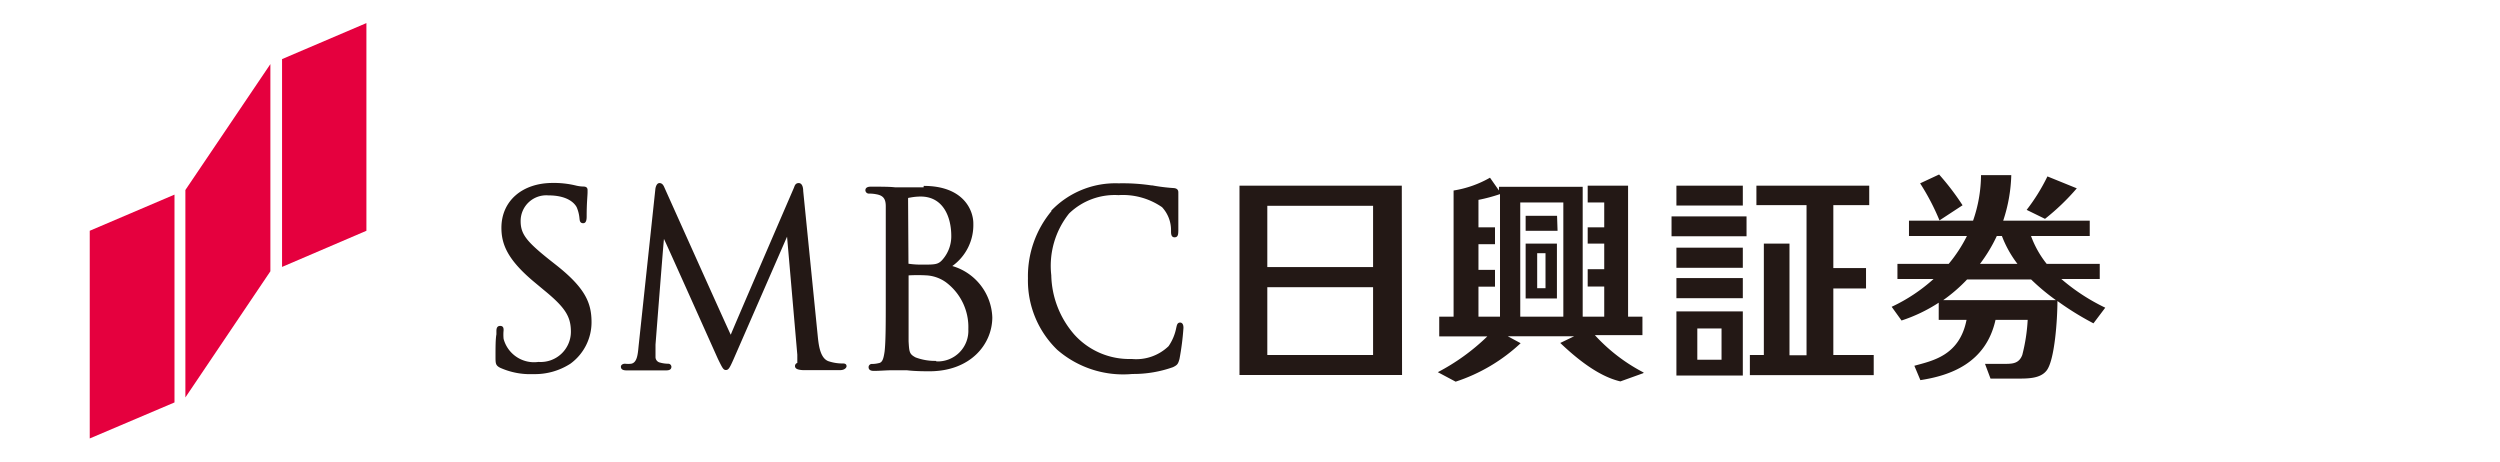
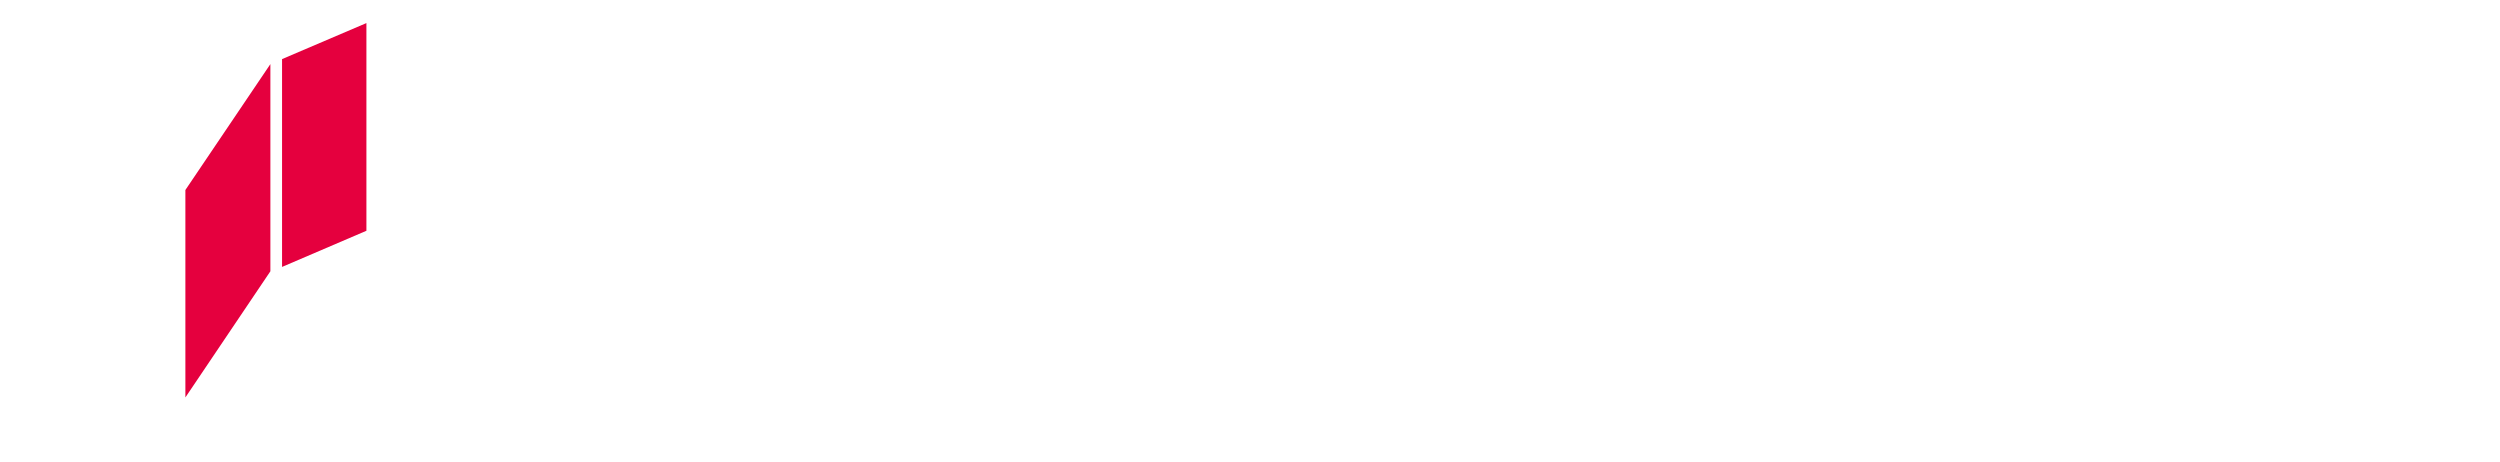
<svg xmlns="http://www.w3.org/2000/svg" id="レイヤー_1" data-name="レイヤー 1" viewBox="0 0 195 36">
  <defs>
    <style>.cls-1{fill:#e5003e;}.cls-2{fill:#231815;}</style>
  </defs>
-   <path class="cls-1" d="M13.61,15.18V31.39L7,34.2V18ZM22,4.61V20.82L28.58,18V1.8ZM14.46,14.82V31l6.63-9.84V5Z" />
-   <path class="cls-2" d="M43.11,14.27a7.25,7.25,0,0,1,1.76.19,2.74,2.74,0,0,0,.63.09q.33,0,.33.27V15c0,.26-.07.85-.07,1.84,0,.2,0,.57-.27.57s-.27-.23-.29-.37a2.84,2.84,0,0,0-.22-.88c-.15-.28-.67-.92-2.21-.92a2,2,0,0,0-2.16,2c0,1,.43,1.57,2.22,3l.52.41c2.33,1.83,2.79,3,2.79,4.5a4,4,0,0,1-1.65,3.22,5.11,5.11,0,0,1-2.9.81A5.7,5.7,0,0,1,39,28.68h0c-.34-.18-.35-.33-.35-.84,0-.76,0-1.39.07-1.76l0-.23c0-.14,0-.43.29-.43s.27.25.27.35a3.36,3.36,0,0,0,0,.66A2.46,2.46,0,0,0,42,28.23a2.36,2.36,0,0,0,2.53-2.35c0-1.2-.45-1.9-2.1-3.25l-.84-.7c-2-1.69-2.48-2.88-2.48-4.16,0-2.09,1.62-3.5,4-3.5m18.81.39S57,26.05,57,26.11s-5.17-11.47-5.17-11.47c-.07-.17-.17-.36-.39-.36s-.3.31-.32.45L49.81,27c-.06.66-.12,1.28-.57,1.37a2,2,0,0,1-.49,0c-.18,0-.32.1-.32.23s.06.29.43.29l1.08,0h.72l1.27,0c.15,0,.44,0,.44-.29a.25.25,0,0,0-.27-.23,2.35,2.35,0,0,1-.62-.09.44.44,0,0,1-.35-.45c0-.32,0-.65,0-.95,0,0,.64-8.24.66-8.24S56,28,56,28c.35.71.42.86.62.86s.29-.15.58-.8c0,0,4.19-9.6,4.19-9.6s.8,9.21.8,9.21,0,.21,0,.3,0,.32,0,.34a.25.25,0,0,0-.18.24c0,.24.28.3.61.32.67,0,2.53,0,2.91,0s.5-.22.5-.29,0-.23-.28-.23a3.4,3.4,0,0,1-1.08-.16C64,28,63.87,27,63.8,26.37L62.65,14.9c0-.26-.07-.62-.35-.62s-.32.24-.38.38m8.94,5.84c0,.05,0,.07,0,.07a6.71,6.71,0,0,0,1.1.07c1,0,1.24,0,1.6-.44a2.76,2.76,0,0,0,.64-1.79c0-1.49-.63-3.08-2.39-3.08a4.41,4.41,0,0,0-.86.09c-.12,0-.12.05-.12.07Zm1.19-6c3.06,0,3.87,1.85,3.87,2.94a3.93,3.93,0,0,1-1.64,3.31,4.33,4.33,0,0,1,3.12,4c0,2.09-1.69,4.21-4.91,4.21-.27,0-1.13,0-1.76-.08l-.72,0h-.42c-.43,0-1,.05-1.41.05-.11,0-.43,0-.43-.29a.25.25,0,0,1,.28-.25,2.34,2.34,0,0,0,.53-.07c.27-.05.36-.35.44-.91.09-.77.09-2.28.09-4V20.09c0-2.91,0-3.43,0-4s-.19-.83-.7-.93a2.84,2.84,0,0,0-.6-.06.27.27,0,0,1-.29-.25c0-.29.33-.29.44-.29.63,0,1.46,0,1.86.05H70l.7,0c.37,0,.83,0,1.34,0m1,13.58a2.39,2.39,0,0,0,2.49-2.51A4.36,4.36,0,0,0,73.76,22a2.9,2.9,0,0,0-1.48-.52h0a12.32,12.32,0,0,0-1.41,0v1.06c0,1.4,0,3.75,0,4v.08c.05.85.06,1,.55,1.26a4.31,4.31,0,0,0,1.59.27m9-11.68a7.94,7.94,0,0,0-1.83,5.24,7.51,7.51,0,0,0,2.28,5.57,7.84,7.84,0,0,0,5.87,1.89,9.21,9.21,0,0,0,3.16-.53c.35-.17.4-.25.51-.64a20.71,20.71,0,0,0,.31-2.43c0-.37-.18-.41-.26-.41-.24,0-.26.25-.3.4A3.8,3.8,0,0,1,91.15,27a3.64,3.64,0,0,1-2.88,1A5.77,5.77,0,0,1,83.8,26.1,7.26,7.26,0,0,1,82,21.47a6.54,6.54,0,0,1,1.39-4.82,5.12,5.12,0,0,1,3.85-1.43,5.39,5.39,0,0,1,3.4.94A2.63,2.63,0,0,1,91.34,18c0,.22,0,.52.29.51s.27-.31.28-.52v-.66c0-.4,0-.91,0-1.26s0-.65,0-.82V15c0-.2-.12-.31-.35-.33a14.14,14.14,0,0,1-1.69-.21l-.07,0a15,15,0,0,0-2.55-.16A6.92,6.92,0,0,0,82,16.43m27.36,12.82H96.68V14.48h12.66ZM107.1,22.4H98.85v5.29h8.25Zm0-6.35H98.85v4.78h8.25Zm23.66,5.64h5.18v1.57h-5.18Zm0,2.6h5.18v5h-5.18Zm1.63,3.77h1.89V25.62h-1.89Zm13.76-.37v1.57h-9.66V27.69h1.09V19h2v8.71h1.33V16H137V14.48h8.8V16H143v4.91h2.55V22.5H143v5.19Zm-15.39-8.37h5.18v1.57h-5.18Zm-.38-2.44h5.85v1.55h-5.85Zm5.56-.85h-5.18V14.48h5.18Zm15.34,1.16a18,18,0,0,0-1.51-2.89l1.48-.69a20.08,20.08,0,0,1,1.83,2.4Zm8.23-.12-1.43-.7a14.89,14.89,0,0,0,1.62-2.61l2.29.93a17.72,17.72,0,0,1-2.48,2.38m-1.09,1.34a7.75,7.75,0,0,0,1.22,2.17h4.14v1.18h-3A15.48,15.48,0,0,0,164.21,24l-.92,1.22a22.7,22.7,0,0,1-2.81-1.74c0,1.4-.21,4.66-.86,5.44-.49.61-1.43.61-2.26.61h-2.1l-.43-1.15h1.62c.56,0,1.05-.05,1.29-.7a13.93,13.93,0,0,0,.42-2.73h-2.51c-.75,3.39-3.56,4.35-5.86,4.7l-.47-1.12c1.39-.39,3.52-.77,4.07-3.58h-2.17V23.61A12.33,12.33,0,0,1,148.32,25l-.77-1.07a13.17,13.17,0,0,0,3.27-2.17H148V20.58H152a11.28,11.28,0,0,0,1.42-2.17h-4.52v-1.2h5a11,11,0,0,0,.62-3.55h2.36a12.19,12.19,0,0,1-.63,3.55H163v1.2Zm-2.67,0a11.93,11.93,0,0,1-1.31,2.17h2.92a8.56,8.56,0,0,1-1.21-2.17Zm4.61,5a16.8,16.8,0,0,1-1.93-1.61h-5a12.35,12.35,0,0,1-1.86,1.61ZM119,19h2.44v4.28H119Zm.9,3.48h.65V19.75h-.65Zm8.27,6.63-1.78.64c-1.06-.25-2.54-.95-4.69-3l1.08-.52h-5.17l1,.54a13.58,13.58,0,0,1-5.07,3l-1.39-.74a16.53,16.53,0,0,0,3.86-2.79h-3.75V24.7h1.12V14.86a8.35,8.35,0,0,0,2.84-1l.7,1v-.29h6.53V24.7h1.68V22.35h-1.29V21h1.29v-2h-1.29V17.73h1.29V15.79h-1.29V14.48h3.15V24.7h1.12v1.44H124.4a13.64,13.64,0,0,0,3.81,2.92M117,15.14a13,13,0,0,1-1.68.45v2.14h1.29v1.32h-1.29v2h1.29v1.31h-1.29V24.7H117Zm4.94.65h-3.36V24.7h3.36ZM121.49,18H119V16.83h2.45Z" />
+   <path class="cls-1" d="M13.61,15.18V31.39V18ZM22,4.61V20.82L28.58,18V1.8ZM14.46,14.82V31l6.63-9.84V5Z" />
</svg>